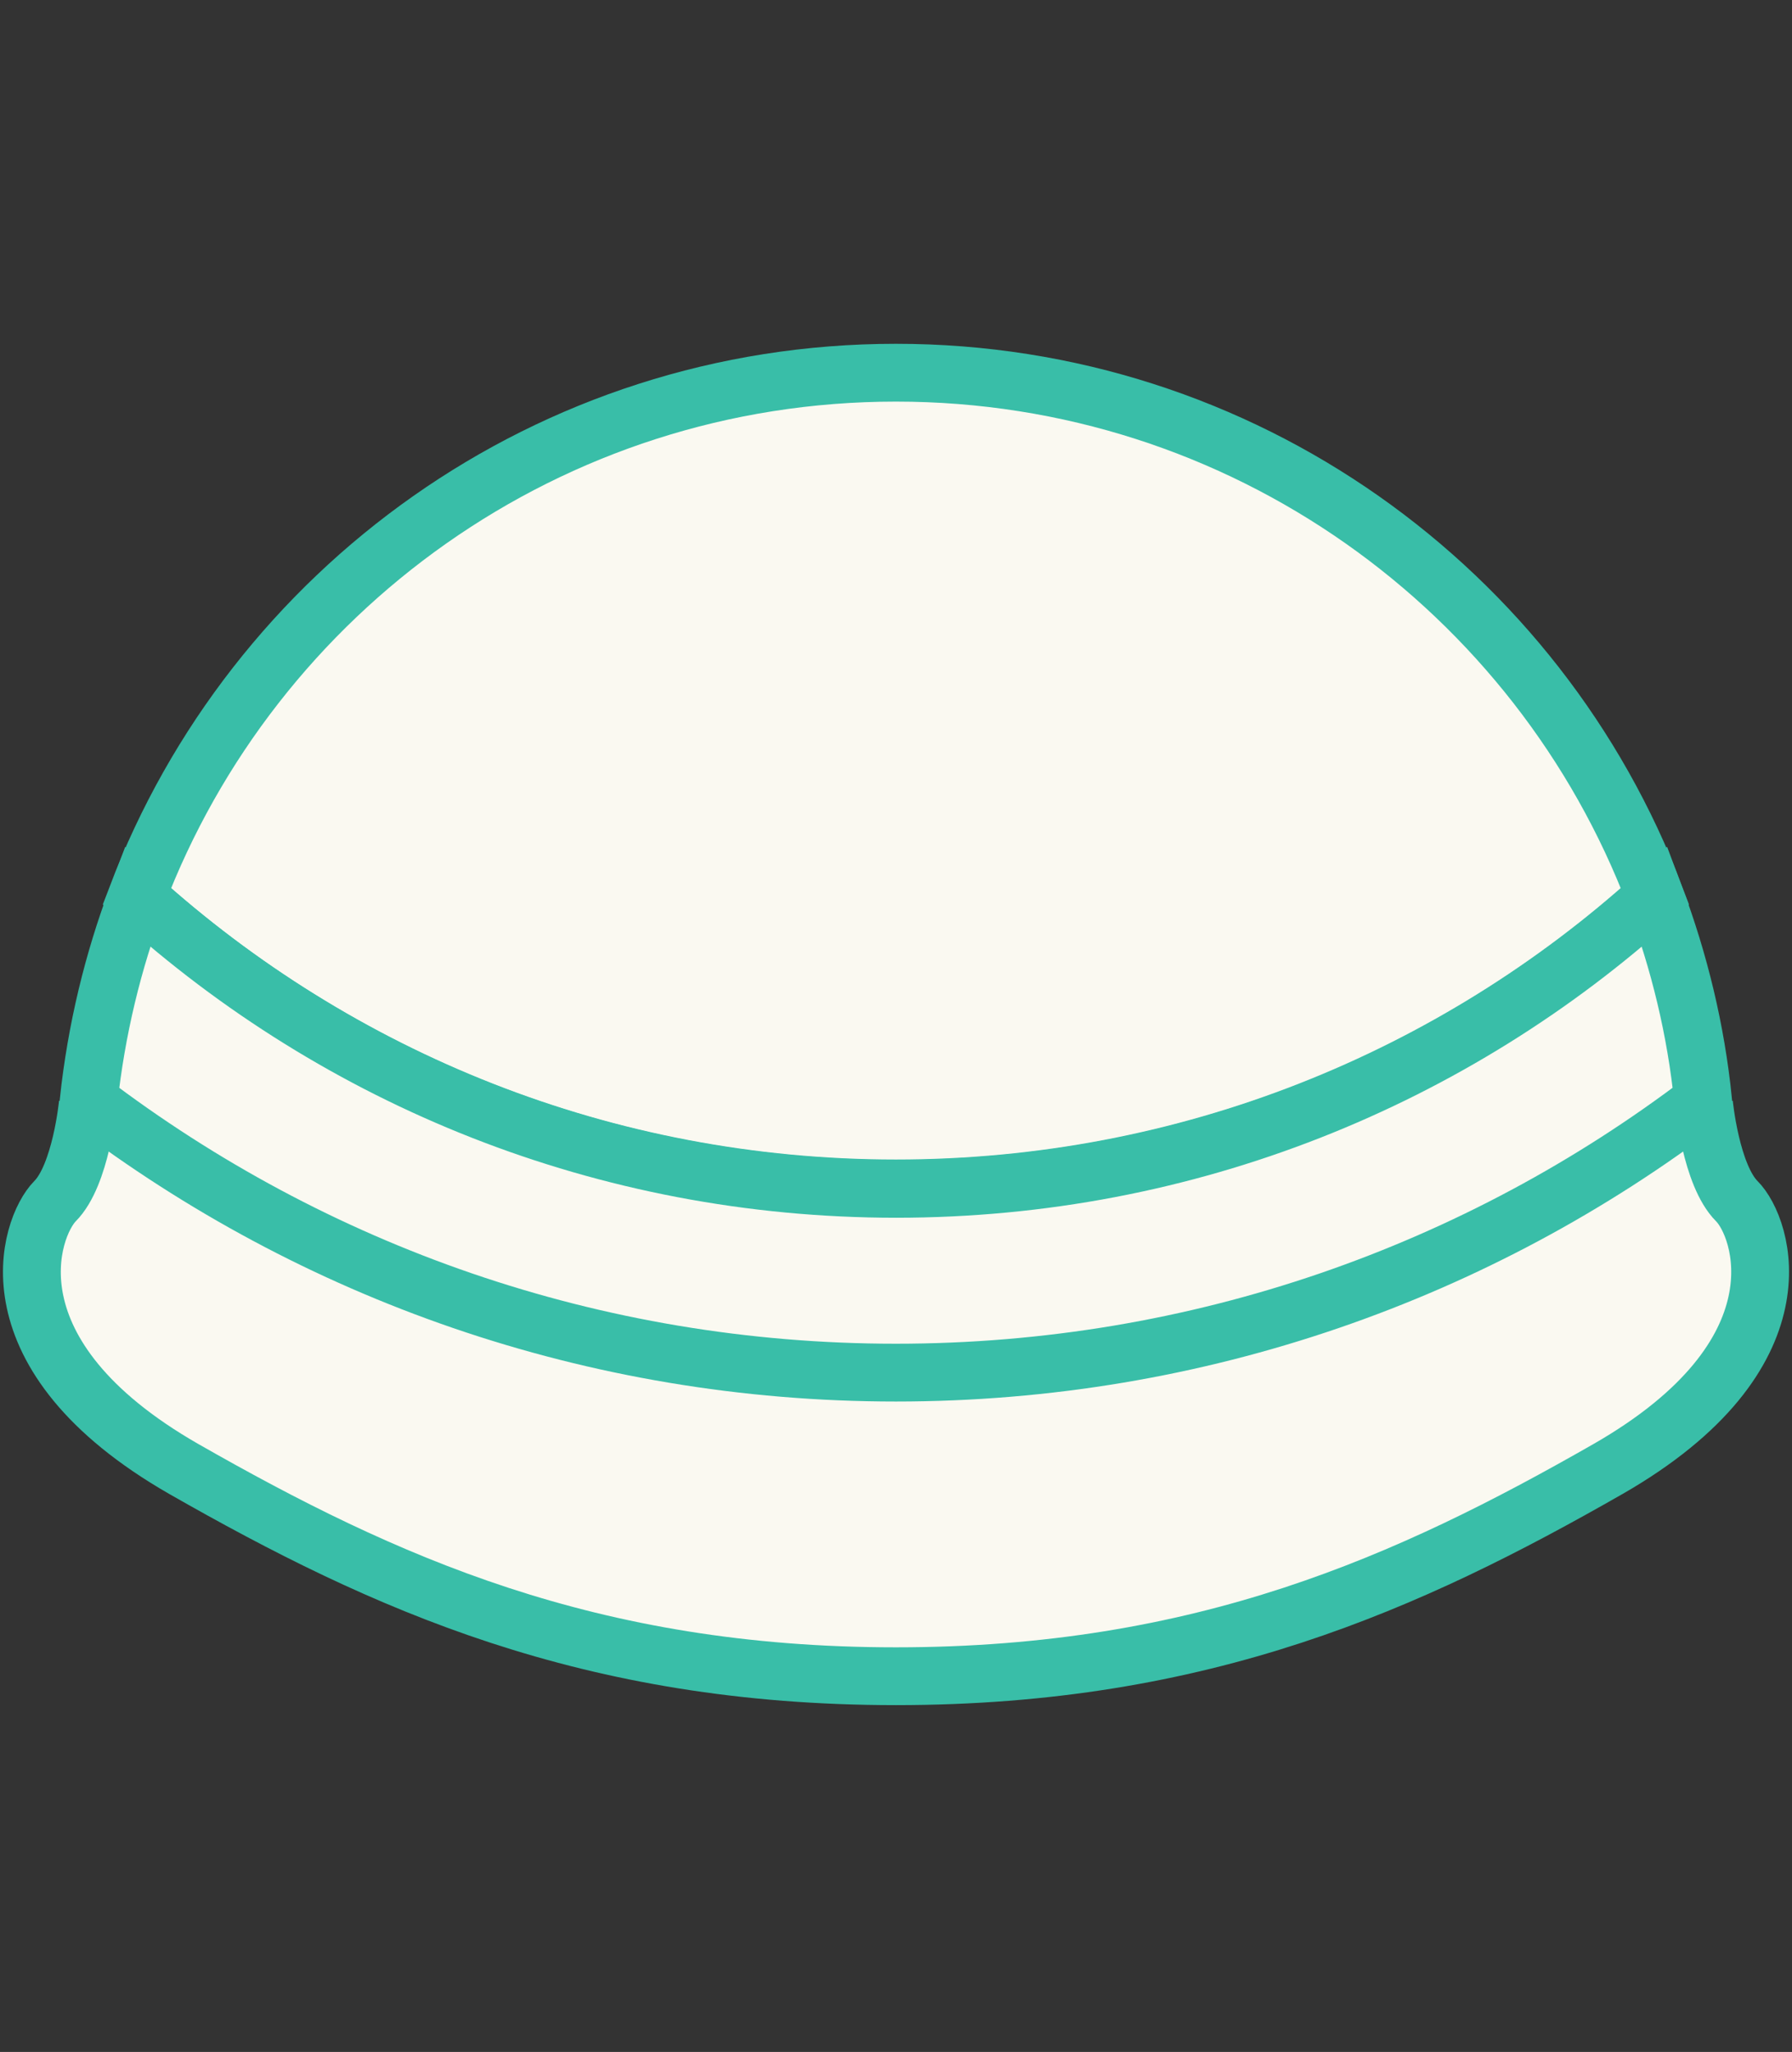
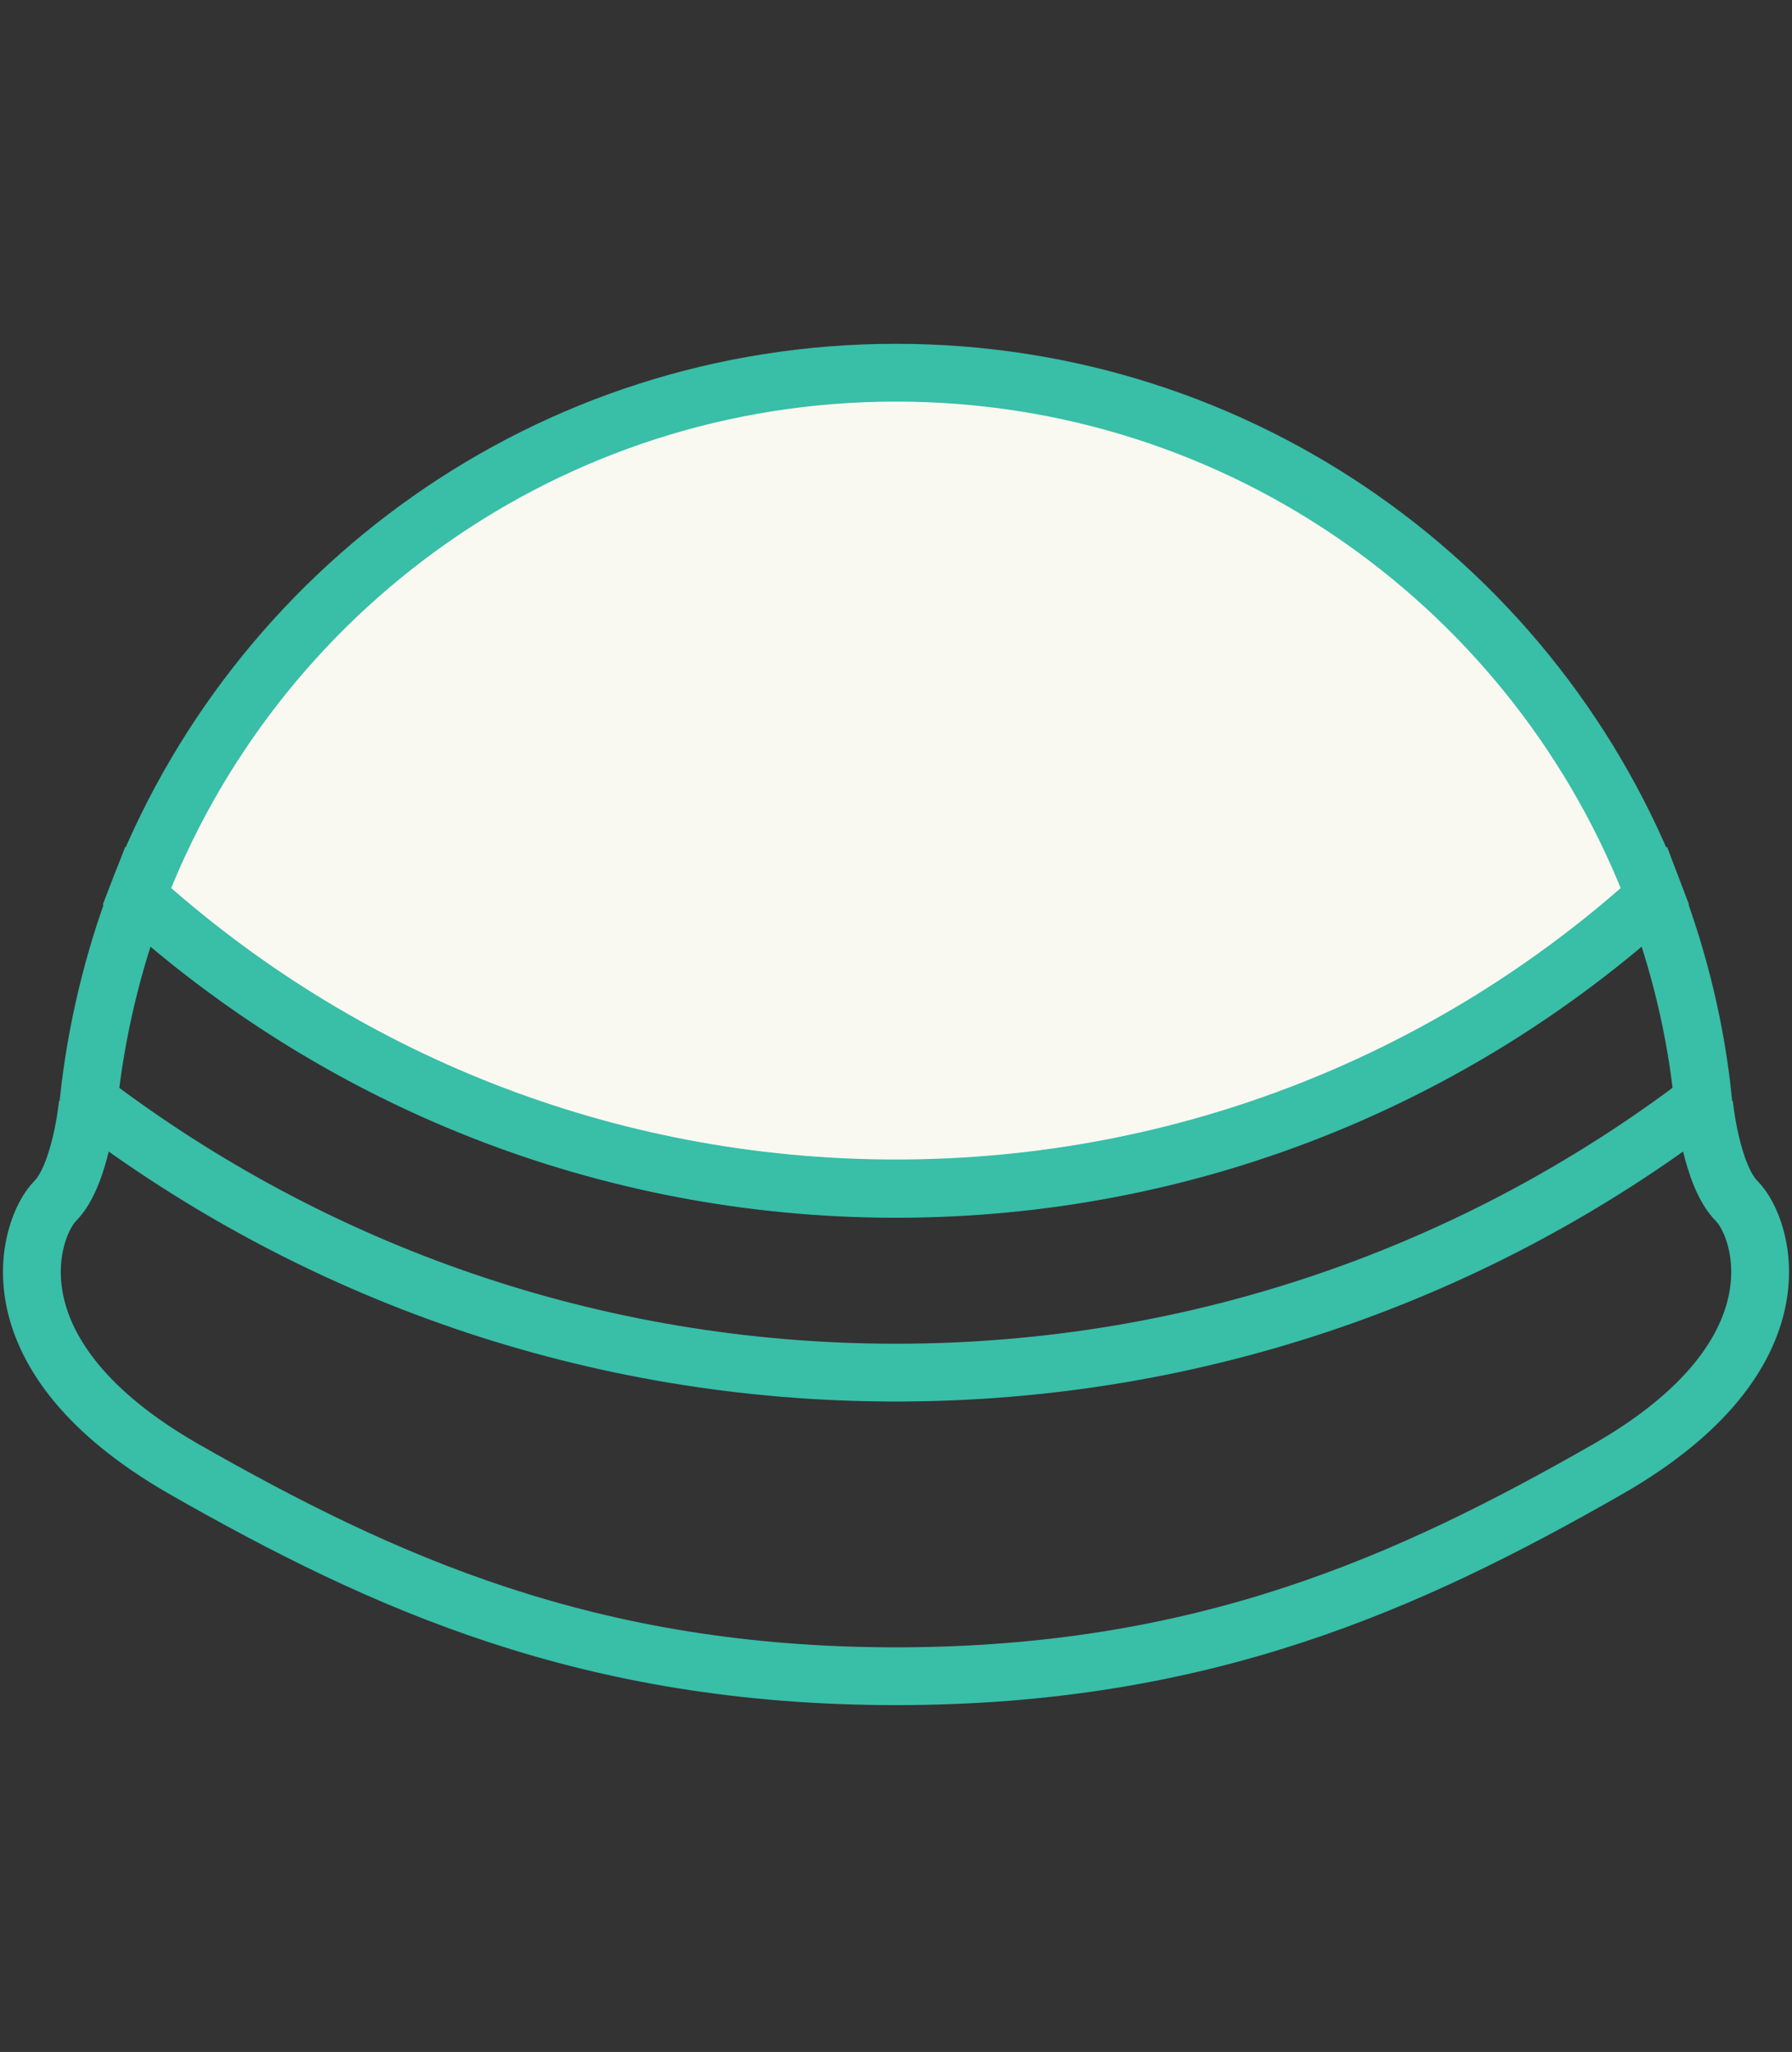
<svg xmlns="http://www.w3.org/2000/svg" fill="none" viewBox="0 0 62 71" height="71" width="62">
  <rect x="0" y="0" width="62" height="71" fill="#333333" stroke="none" />
-   <path fill="#FAF9F1" d="M58.956 38.185C58.956 38.185 59.192 40.664 60.092 41.564C60.992 42.464 62.526 46.875 55.636 50.829C48.746 54.769 41.62 58 30.997 58C20.374 58 13.262 54.769 6.358 50.829C-0.533 46.875 1.017 42.464 1.902 41.564C2.802 40.664 3.038 38.185 3.038 38.185" />
  <path stroke-miterlimit="10" stroke-width="2" stroke="#39BEA8" d="M58.956 38.185C58.956 38.185 59.192 40.664 60.092 41.564C60.992 42.464 62.526 46.875 55.636 50.829C48.746 54.769 41.62 58 30.997 58C20.374 58 13.262 54.769 6.358 50.829C-0.533 46.875 1.017 42.464 1.902 41.564C2.802 40.664 3.038 38.185 3.038 38.185" />
  <path fill="#FAF9F1" d="M57.259 31.014C53.246 20.421 43.007 12.896 30.997 12.896C18.987 12.896 8.762 20.421 4.735 31.014C11.684 37.3 20.89 41.121 30.997 41.121C41.103 41.121 50.31 37.3 57.259 31.014Z" />
  <path stroke-miterlimit="10" stroke-width="2" stroke="#39BEA8" d="M57.259 31.014C53.246 20.421 43.007 12.896 30.997 12.896C18.987 12.896 8.762 20.421 4.735 31.014C11.684 37.3 20.89 41.121 30.997 41.121C41.103 41.121 50.31 37.3 57.259 31.014Z" />
-   <path fill="#FAF9F1" d="M31.012 41.136C20.905 41.136 11.698 37.314 4.749 31.029C3.908 33.257 3.333 35.632 3.067 38.096C10.828 43.998 20.507 47.495 30.997 47.495C41.487 47.495 51.166 43.998 58.926 38.096C58.676 35.632 58.1 33.272 57.259 31.029C50.31 37.314 41.103 41.136 30.997 41.136" />
  <path stroke-miterlimit="10" stroke-width="2" stroke="#39BEA8" d="M31.012 41.136C20.905 41.136 11.698 37.314 4.749 31.029C3.908 33.257 3.333 35.632 3.067 38.096C10.828 43.998 20.507 47.495 30.997 47.495C41.487 47.495 51.166 43.998 58.926 38.096C58.676 35.632 58.1 33.272 57.259 31.029C50.31 37.314 41.103 41.136 30.997 41.136H31.012Z" />
</svg>